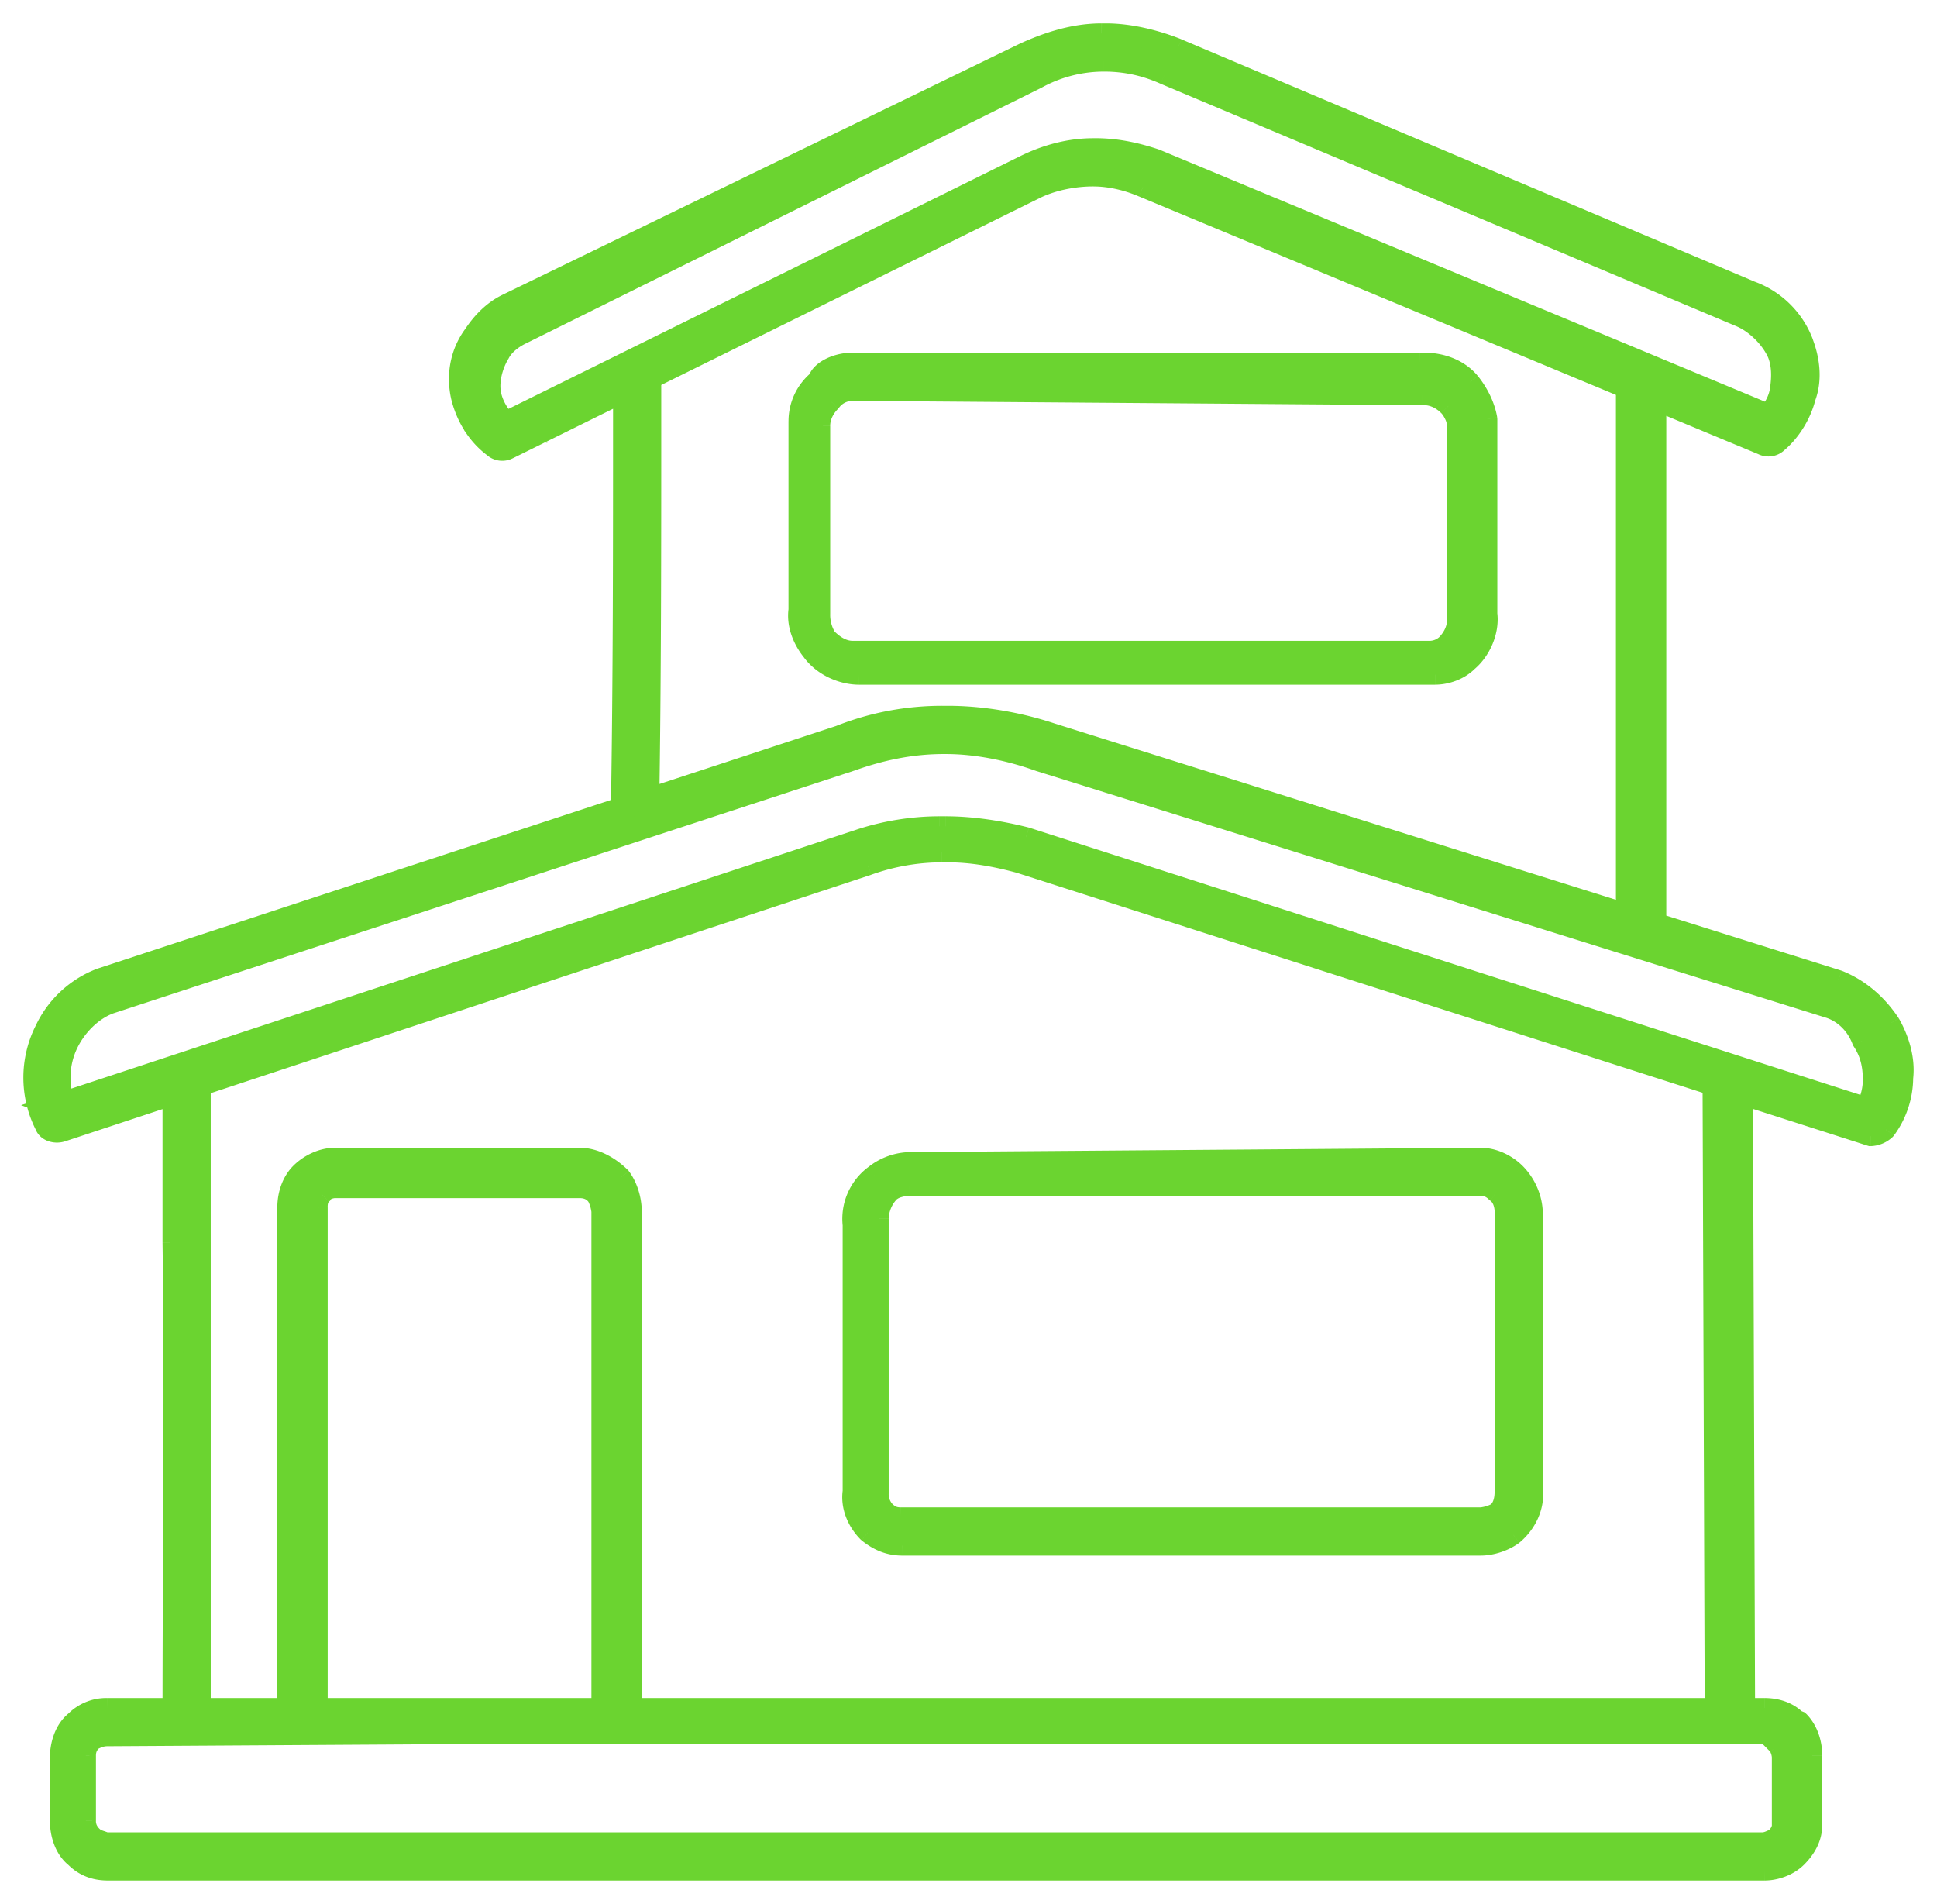
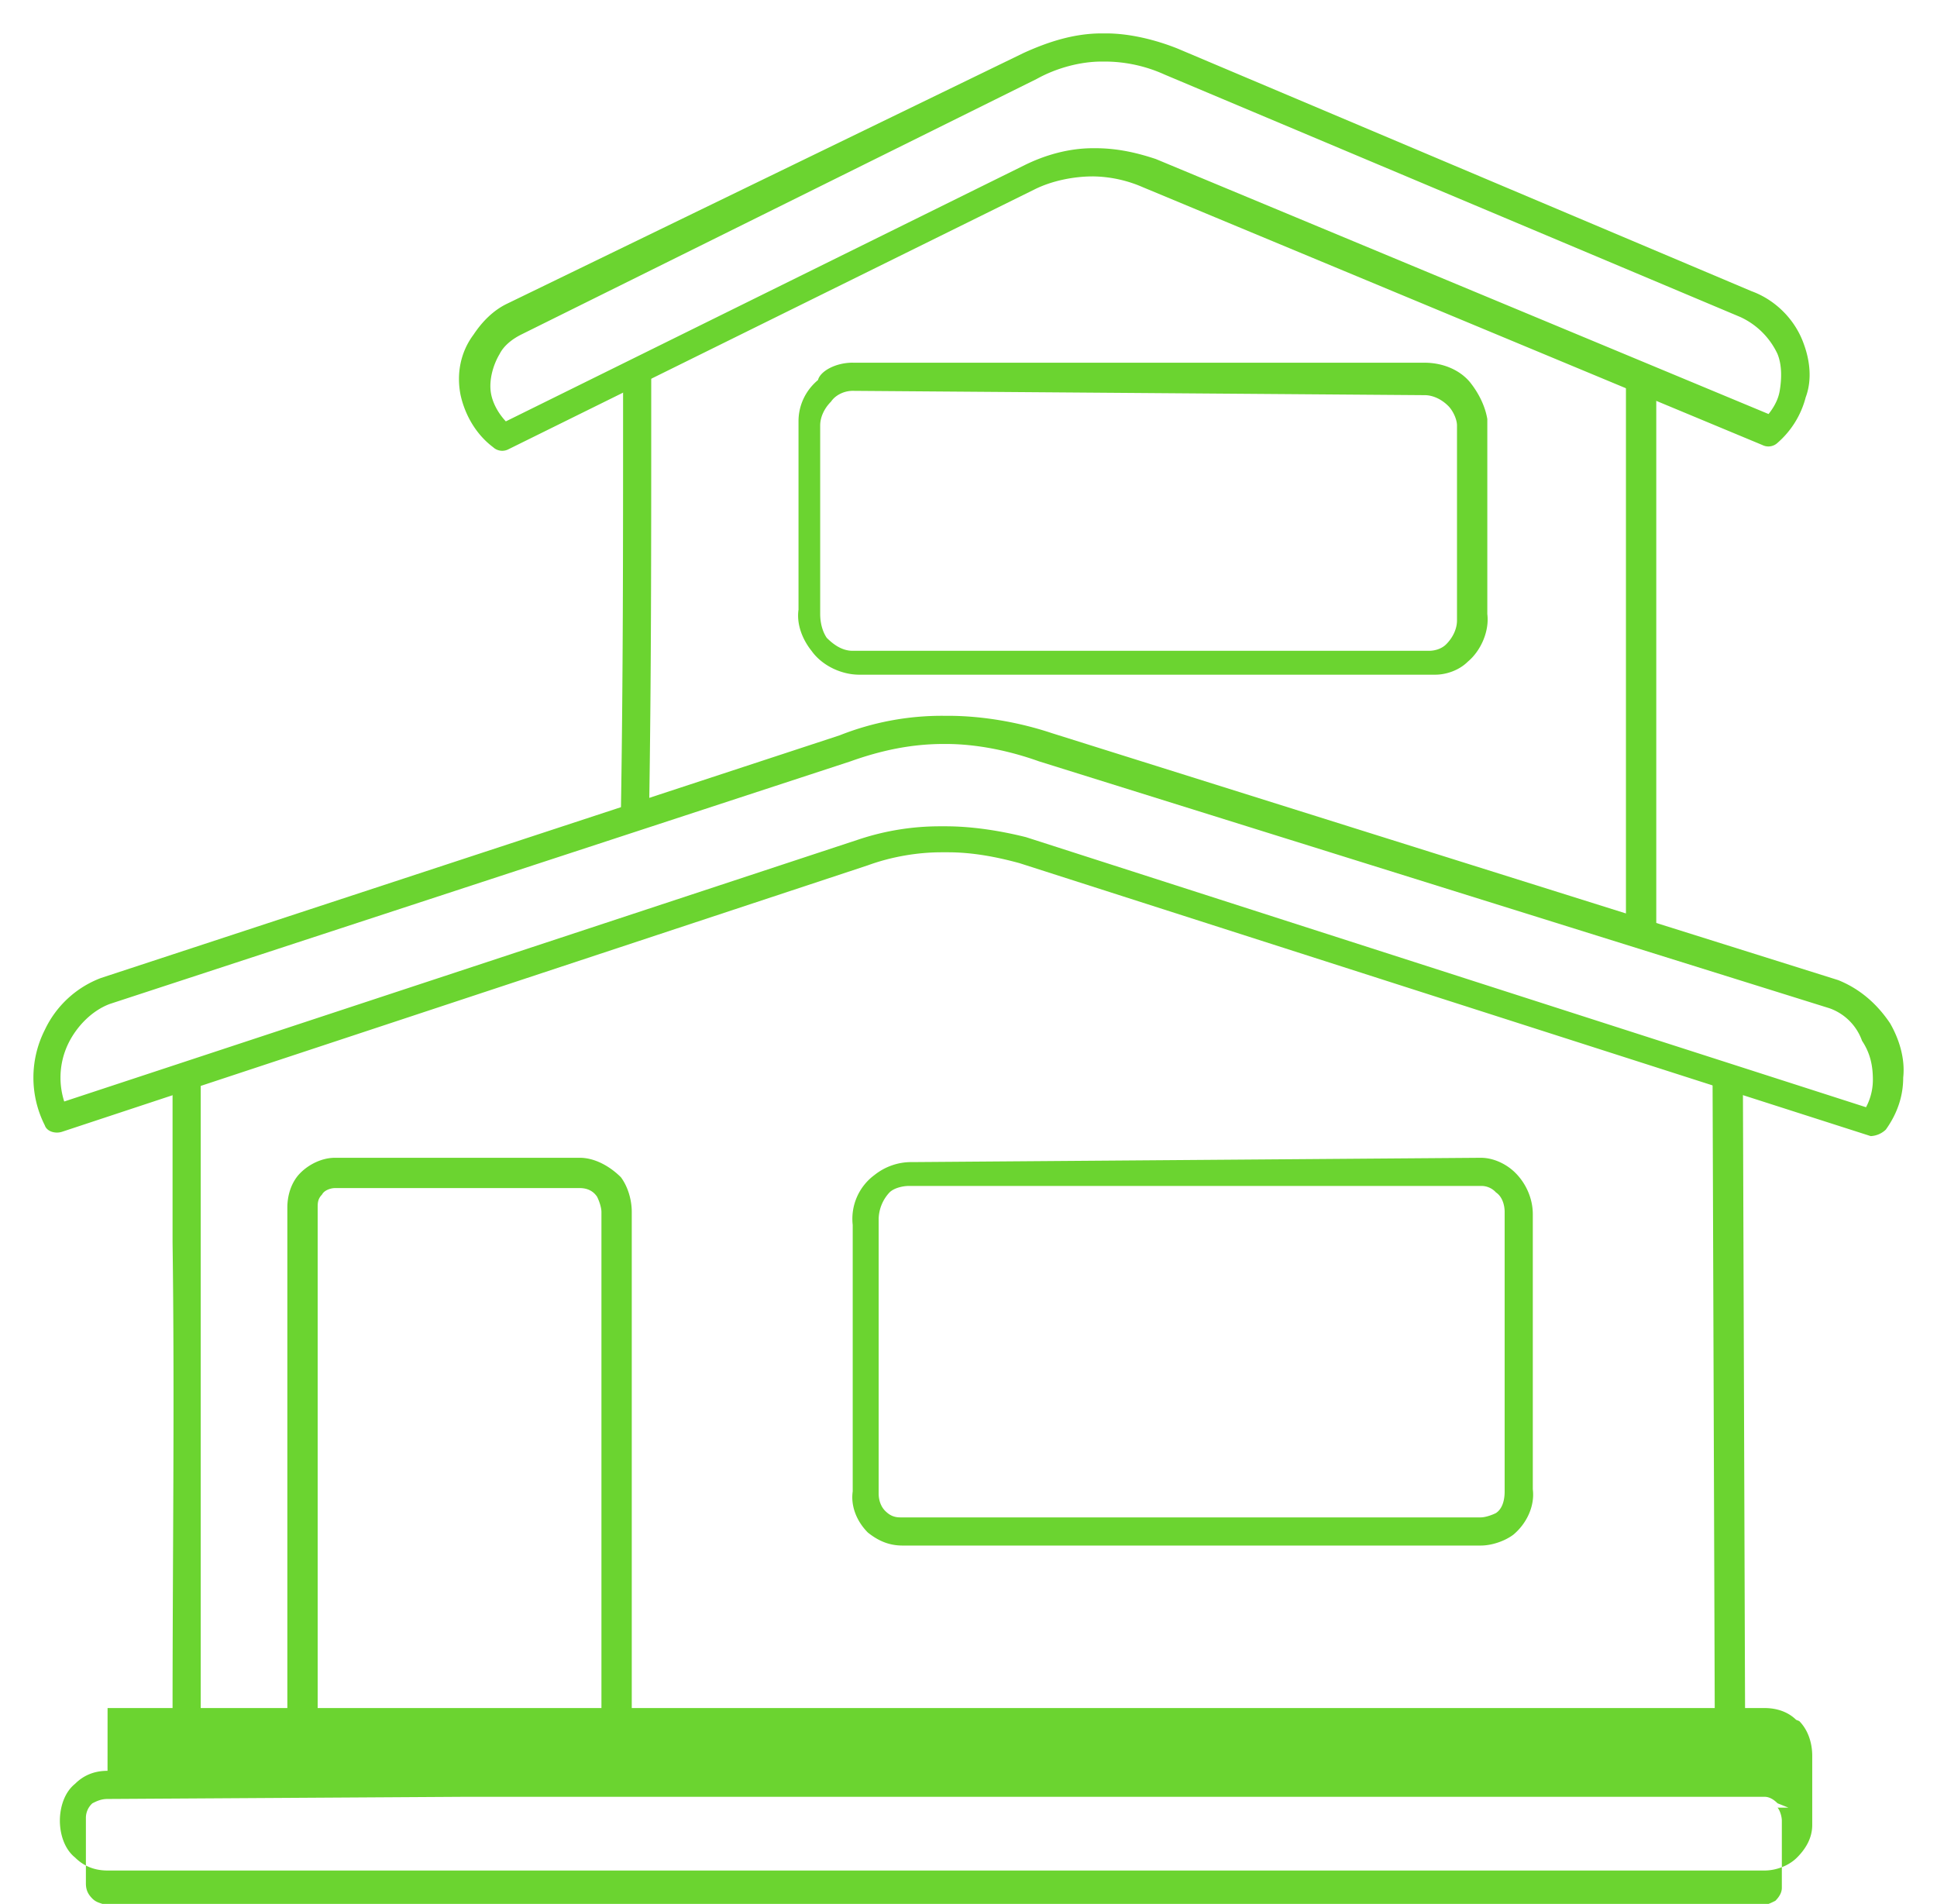
<svg xmlns="http://www.w3.org/2000/svg" width="58" height="57" fill="none">
  <mask id="a" width="58" height="57" x="0" y="0" fill="#000" maskUnits="userSpaceOnUse">
    <path fill="#fff" d="M0 0h58v57H0z" />
    <path d="M3.221 51.136h49.55-.064.13c.389 0 .778.13 1.037.454l-.324-.195.324.13c.26.26.39.648.39 1.038v2.075c0 .39-.195.713-.455.973-.259.26-.648.389-.972.389H3.22q-.583 0-.973-.39c-.324-.259-.454-.713-.454-1.102v-1.88c0-.39.13-.844.454-1.103q.39-.39.973-.39m0 .843c-.194 0-.324.065-.454.13a.59.59 0 0 0-.194.453v1.946c0 .195.065.325.194.454.13.13.26.13.39.195h49.615c.13 0 .26-.065.389-.13q.195-.195.194-.389v-2.01c0-.13-.064-.325-.13-.39h.325l-.324-.13q-.195-.195-.39-.194H13.924z" />
    <path d="M18.009 51.46V36.283c0-.13-.065-.324-.13-.454-.13-.195-.324-.26-.519-.26h-7.329c-.13 0-.324.065-.389.195-.13.13-.13.26-.13.39V51.33c0 .26-.194.454-.454.454a.443.443 0 0 1-.454-.454V36.153c0-.389.13-.778.39-1.037.259-.26.648-.454 1.037-.454h.13-.065 7.264c.454 0 .908.259 1.232.583.195.26.325.649.325 1.038V51.46c0 .26-.195.454-.454.454-.26-.065-.454-.26-.454-.454M44.34 35.505H27.218c-.194 0-.454.065-.583.194a1.2 1.2 0 0 0-.325.779v8.237c0 .194.065.389.195.518.13.13.26.195.454.195H44.34c.13 0 .325-.065.454-.13.195-.13.26-.389.26-.648v-8.367c0-.195-.065-.454-.26-.584a.59.59 0 0 0-.454-.194m0-.843c.39 0 .779.194 1.038.454.324.324.519.778.519 1.232v8.302-.065c.065.519-.195 1.038-.584 1.362-.26.194-.648.324-.973.324H27.09h.064-.13c-.388 0-.713-.13-1.037-.389-.324-.324-.519-.778-.454-1.232v.065-8.108.065a1.63 1.63 0 0 1 .649-1.492c.324-.259.713-.389 1.102-.389h.065zM54.782 30.186 31.11 22.793c-.908-.325-1.881-.52-2.79-.52h-.064c-.973 0-1.88.195-2.789.52l-22.18 7.264c-.52.194-.974.648-1.233 1.167a2.34 2.34 0 0 0 0 2.076l-.519-.195 24.192-7.978a7.7 7.7 0 0 1 2.4-.389h.194c.778 0 1.621.13 2.4.325l25.423 8.172-.454.194c.26-.324.39-.713.39-1.102s-.065-.779-.325-1.168a1.6 1.6 0 0 0-.973-.973m.26-.843c.648.26 1.167.714 1.556 1.297.26.454.454 1.038.39 1.622 0 .584-.195 1.102-.52 1.556a.7.7 0 0 1-.453.195l-25.489-8.172c-.713-.195-1.427-.325-2.14-.325h-.195c-.713 0-1.492.13-2.205.39L1.859 33.883c-.194.065-.454 0-.518-.194a3.16 3.16 0 0 1 0-2.854 3.05 3.05 0 0 1 1.686-1.557l22.116-7.264a8.3 8.3 0 0 1 3.113-.584h.13c1.037 0 2.14.195 3.113.52z" />
    <path d="m52.188 32.392.065 18.873c0 .26-.195.454-.454.454a.443.443 0 0 1-.454-.454l-.065-18.873c0-.26.195-.455.454-.455.26.065.454.26.454.454M6.01 32.456v18.875c0 .259-.194.453-.454.453s-.389-.194-.389-.454c0-4.734.065-9.47 0-14.139v-4.735c0-.26.195-.454.454-.454.195 0 .39.195.39.454M52.123 9.496 34.871 2.232a4.35 4.35 0 0 0-1.816-.389h-.065c-.648 0-1.362.195-1.945.519l-15.436 7.653c-.26.13-.519.325-.649.584-.194.324-.324.778-.26 1.168.066.389.325.778.65 1.037l-.454-.065 15.76-7.783c.648-.324 1.362-.519 2.075-.519h.065c.648 0 1.232.13 1.816.325L53.16 12.48l-.454.194c.26-.259.519-.583.584-.972.065-.39.065-.779-.065-1.103a2.28 2.28 0 0 0-1.103-1.103m.325-.778c.713.26 1.297.843 1.556 1.557.195.519.26 1.102.065 1.621a2.7 2.7 0 0 1-.843 1.362.4.4 0 0 1-.454.065l-18.55-7.718a3.85 3.85 0 0 0-1.49-.324c-.585 0-1.233.13-1.752.389l-15.76 7.783a.4.4 0 0 1-.454-.065c-.519-.39-.843-.973-.973-1.557-.13-.648 0-1.297.39-1.816.258-.389.583-.713.972-.908l15.5-7.523C31.37 1.259 32.148 1 32.99 1h.13c.714 0 1.492.195 2.14.454z" />
    <path d="M49.594 11.572v16.215c0 .259-.195.454-.454.454a.443.443 0 0 1-.454-.454V11.572c0-.26.194-.454.454-.454s.454.26.454.454M25.532 10.859h17.122c.519 0 1.038.194 1.362.583.26.325.454.714.519 1.103v5.902-.065c.065.519-.195 1.103-.584 1.427-.26.26-.648.39-.973.39H25.856h.065-.194c-.52 0-1.103-.26-1.427-.714-.26-.325-.454-.779-.39-1.233V12.61c0-.454.195-.908.584-1.233.065-.26.52-.519 1.038-.519m0 .843c-.26 0-.519.13-.649.324-.194.194-.324.454-.324.713v5.643c0 .26.065.519.195.713.194.195.454.39.778.39h17.252c.194 0 .389-.065.519-.195.194-.194.324-.454.324-.713v-5.903.065c0-.194-.13-.454-.26-.583-.194-.195-.453-.325-.713-.325h-.065zM19.5 11.248v1.232c0 3.956 0 7.913-.064 11.804 0 .26-.195.454-.454.454-.26 0-.454-.194-.39-.454.065-3.956.065-7.912.065-11.804v-1.168c0-.259.195-.453.454-.453.195 0 .39.194.39.389" />
  </mask>
-   <path fill="#6bd430" d="M3.221 51.136h49.55-.064.13c.389 0 .778.13 1.037.454l-.324-.195.324.13c.26.26.39.648.39 1.038v2.075c0 .39-.195.713-.455.973-.259.26-.648.389-.972.389H3.22q-.583 0-.973-.39c-.324-.259-.454-.713-.454-1.102v-1.88c0-.39.13-.844.454-1.103q.39-.39.973-.39m0 .843c-.194 0-.324.065-.454.13a.59.59 0 0 0-.194.453v1.946c0 .195.065.325.194.454.13.13.26.13.39.195h49.615c.13 0 .26-.065.389-.13q.195-.195.194-.389v-2.01c0-.13-.064-.325-.13-.39h.325l-.324-.13q-.195-.195-.39-.194H13.924z" />
+   <path fill="#6bd430" d="M3.221 51.136h49.55-.064.13c.389 0 .778.13 1.037.454l-.324-.195.324.13c.26.26.39.648.39 1.038v2.075c0 .39-.195.713-.455.973-.259.26-.648.389-.972.389H3.22q-.583 0-.973-.39c-.324-.259-.454-.713-.454-1.102c0-.39.13-.844.454-1.103q.39-.39.973-.39m0 .843c-.194 0-.324.065-.454.13a.59.59 0 0 0-.194.453v1.946c0 .195.065.325.194.454.13.13.26.13.39.195h49.615c.13 0 .26-.065.389-.13q.195-.195.194-.389v-2.01c0-.13-.064-.325-.13-.39h.325l-.324-.13q-.195-.195-.39-.194H13.924z" />
  <path fill="#6bd430" d="M18.009 51.46V36.283c0-.13-.065-.324-.13-.454-.13-.195-.324-.26-.519-.26h-7.329c-.13 0-.324.065-.389.195-.13.13-.13.26-.13.39V51.33c0 .26-.194.454-.454.454a.443.443 0 0 1-.454-.454V36.153c0-.389.13-.778.39-1.037.259-.26.648-.454 1.037-.454h.13-.065 7.264c.454 0 .908.259 1.232.583.195.26.325.649.325 1.038V51.46c0 .26-.195.454-.454.454-.26-.065-.454-.26-.454-.454M44.34 35.505H27.218c-.194 0-.454.065-.583.194a1.2 1.2 0 0 0-.325.779v8.237c0 .194.065.389.195.518.13.13.26.195.454.195H44.34c.13 0 .325-.065.454-.13.195-.13.26-.389.26-.648v-8.367c0-.195-.065-.454-.26-.584a.59.59 0 0 0-.454-.194m0-.843c.39 0 .779.194 1.038.454.324.324.519.778.519 1.232v8.302-.065c.065.519-.195 1.038-.584 1.362-.26.194-.648.324-.973.324H27.09h.064-.13c-.388 0-.713-.13-1.037-.389-.324-.324-.519-.778-.454-1.232v.065-8.108.065a1.63 1.63 0 0 1 .649-1.492c.324-.259.713-.389 1.102-.389h.065zM54.782 30.186 31.11 22.793c-.908-.325-1.881-.52-2.79-.52h-.064c-.973 0-1.88.195-2.789.52l-22.18 7.264c-.52.194-.974.648-1.233 1.167a2.34 2.34 0 0 0 0 2.076l-.519-.195 24.192-7.978a7.7 7.7 0 0 1 2.4-.389h.194c.778 0 1.621.13 2.4.325l25.423 8.172-.454.194c.26-.324.39-.713.39-1.102s-.065-.779-.325-1.168a1.6 1.6 0 0 0-.973-.973m.26-.843c.648.26 1.167.714 1.556 1.297.26.454.454 1.038.39 1.622 0 .584-.195 1.102-.52 1.556a.7.7 0 0 1-.453.195l-25.489-8.172c-.713-.195-1.427-.325-2.14-.325h-.195c-.713 0-1.492.13-2.205.39L1.859 33.883c-.194.065-.454 0-.518-.194a3.16 3.16 0 0 1 0-2.854 3.05 3.05 0 0 1 1.686-1.557l22.116-7.264a8.3 8.3 0 0 1 3.113-.584h.13c1.037 0 2.14.195 3.113.52z" />
  <path fill="#6bd430" d="m52.188 32.392.065 18.873c0 .26-.195.454-.454.454a.443.443 0 0 1-.454-.454l-.065-18.873c0-.26.195-.455.454-.455.26.065.454.26.454.454M6.01 32.456v18.875c0 .259-.194.453-.454.453s-.389-.194-.389-.454c0-4.734.065-9.47 0-14.139v-4.735c0-.26.195-.454.454-.454.195 0 .39.195.39.454M52.123 9.496 34.871 2.232a4.35 4.35 0 0 0-1.816-.389h-.065c-.648 0-1.362.195-1.945.519l-15.436 7.653c-.26.13-.519.325-.649.584-.194.324-.324.778-.26 1.168.066.389.325.778.65 1.037l-.454-.065 15.76-7.783c.648-.324 1.362-.519 2.075-.519h.065c.648 0 1.232.13 1.816.325L53.16 12.48l-.454.194c.26-.259.519-.583.584-.972.065-.39.065-.779-.065-1.103a2.28 2.28 0 0 0-1.103-1.103m.325-.778c.713.26 1.297.843 1.556 1.557.195.519.26 1.102.065 1.621a2.7 2.7 0 0 1-.843 1.362.4.4 0 0 1-.454.065l-18.55-7.718a3.85 3.85 0 0 0-1.49-.324c-.585 0-1.233.13-1.752.389l-15.76 7.783a.4.4 0 0 1-.454-.065c-.519-.39-.843-.973-.973-1.557-.13-.648 0-1.297.39-1.816.258-.389.583-.713.972-.908l15.5-7.523C31.37 1.259 32.148 1 32.99 1h.13c.714 0 1.492.195 2.14.454z" />
  <path fill="#6bd430" d="M49.594 11.572v16.215c0 .259-.195.454-.454.454a.443.443 0 0 1-.454-.454V11.572c0-.26.194-.454.454-.454s.454.26.454.454M25.532 10.859h17.122c.519 0 1.038.194 1.362.583.26.325.454.714.519 1.103v5.902-.065c.065.519-.195 1.103-.584 1.427-.26.26-.648.39-.973.39H25.856h.065-.194c-.52 0-1.103-.26-1.427-.714-.26-.325-.454-.779-.39-1.233V12.61c0-.454.195-.908.584-1.233.065-.26.52-.519 1.038-.519m0 .843c-.26 0-.519.13-.649.324-.194.194-.324.454-.324.713v5.643c0 .26.065.519.195.713.194.195.454.39.778.39h17.252c.194 0 .389-.065.519-.195.194-.194.324-.454.324-.713v-5.903.065c0-.194-.13-.454-.26-.583-.194-.195-.453-.325-.713-.325h-.065zM19.5 11.248v1.232c0 3.956 0 7.913-.064 11.804 0 .26-.195.454-.454.454-.26 0-.454-.194-.39-.454.065-3.956.065-7.912.065-11.804v-1.168c0-.259.195-.453.454-.453.195 0 .39.194.39.389" />
-   <path fill="#6bd430" d="m3.286 30.057.067.134.13-.065-.067-.134-.067-.134-.13.064zm-.26-.779-.066-.134-.13.065.067.134.067.134.13-.064zM34.872 2.232l-.047.143.195.064.047-.142.047-.142-.194-.065zm.39-.778.047-.142-.195-.065-.047.142-.047.142.194.065zM53.874 51.59l-.154.257.389-.445zm-.324-.195.111-.279-.265.536zm.324.13.212-.212-.043-.044-.057-.023zM2.248 55.61l.213-.212-.012-.012-.013-.01zm0-4.086.188.234.013-.01.012-.012zm.973.454v.3h.002zm-.454.13-.134-.269-.043.022-.035.034zm.39 3.048-.135.268.064.032h.07zm50.004-.13.134.268.044-.021.034-.035zm.065-2.789v-.3h-.724l.512.512zm.324 0v.3l.111-.578zm-.324-.13-.212.213.043.043.057.023zm-39.303-.194v-.3h-.002zm3.956-16.085.268-.134-.008-.017-.01-.015zm-8.237-.065.212.212.035-.034.021-.044zm8.95-.519.24-.18-.012-.017-.015-.015zm-.13 16.669-.072.291.036.009h.037zm8.173-16.215.212.212zm18.16 9.6.134.268.016-.009.016-.01zm0-9.6-.213.212.021.021.025.017zm-.455-1.037v-.3h-.002zm1.038.454.212-.213zm.519 9.469.298-.037-.598.037zm-.584 1.362.18.24.006-.005.006-.005zm-19.327-.065-.212.212.012.012.013.01zm-.454-1.232h.3l-.597-.043zm0-7.978-.298.033.598-.033zm.649-1.492.174.245.007-.005.006-.005zm1.167-.389v.3h.002zm27.434-4.605.095-.284-.005-.002zM31.11 22.793l-.101.282.011.004zm-5.643 0 .094.285.007-.003zm-22.18 7.264-.094-.286-.012.005zM2.053 33.3l-.105.28.715.269-.342-.684zm-.519-.195-.094-.285-.809.267.798.299zm24.192-7.978.093.285h.001zm4.994-.064.091-.286-.01-.003-.009-.003zm25.423 8.172.119.275.737-.316-.764-.245zm-.454.194-.234-.187.352.463zm.065-2.27-.28.106.011.032.02.029zm-.713-1.816.111-.278-.01-.005-.011-.003zm1.556 1.297.26-.149-.004-.008-.006-.01zm.39 1.622-.299-.033-.002.016v.017zm-.52 1.556.213.213.017-.018.015-.02zm-.453.195-.092.286.045.014h.047zm-25.489-8.172.092-.286-.013-.004zm-4.54.065.094.285.009-.003zM1.859 33.883l-.094-.285zm-.518-.194.284-.095-.007-.02-.01-.02zm0-2.854.268.134.005-.01zm1.686-1.557-.094-.285-.009.003zm22.116-7.264.093.285.01-.003.008-.003zm6.356-.065-.095.285.005.001zm20.689 10.442h-.3v.002zm.065 18.874h.3zm-.908 0h.3zm-.065-18.873h-.3zm.454-.455.073-.29-.036-.01h-.037zM5.167 37.192h-.3v.004zM52.123 9.496l.118-.275-.001-.001zM34.871 2.232l-.122.275.006.002zm-3.826.13.133.27.012-.008zm-15.436 7.653-.133-.268h-.001zm-.649.584.258.154.006-.01.005-.01zm.39 2.205-.043.297 1.088.156-.858-.687zm-.454-.065-.133-.269-.869.43.96.136zm15.76-7.783.133.27v-.001zm3.956-.194.115-.277-.01-.004-.01-.004zM53.16 12.48l.118.276.653-.28-.656-.273zm-.454.194-.212-.212.33.488zm.519-2.075.278-.111-.002-.007zm-.779-1.88-.116.275.007.003.007.003zm1.557 1.556-.282.102.001.003zm.065 1.621-.281-.105-.006.016-.004.016zm-.843 1.362-.192-.23-.01.008-.01.01zm-.454.065.134-.268-.01-.005-.009-.004zm-18.55-7.718-.117.276h.003zm-3.242.065.133.269h.001zm-15.76 7.783-.133-.27-.001.002zm-.454-.065.212-.212-.015-.015-.017-.013zm-.973-1.557-.294.06.001.005zm.39-1.816.24.18.004-.006.005-.007zm.972-.908-.131-.27-.003.002zm15.5-7.523-.123-.273-.007.003zm4.605-.13.117-.276-.005-.003zm8.756 9.988.234-.187-.003-.005zm.519 1.103h.3v-.025l-.004-.024zm0 5.837.298-.037-.598.037zm-.584 1.427-.192-.23-.01.008-.01.01zM24.3 19.485l.244-.175-.005-.006-.005-.007zm-.39-1.233.298.043.003-.021v-.022zm.584-6.875.192.23.076-.062.023-.095zm1.038.325.002-.3h-.002zm-.649.324.213.212.02-.02.017-.026zm-.13 7.07-.249.166.017.025.02.02zm18.55.194.212.212zm.065-7.134-.213.212zm-.779-.325-.002.3h.002zM19.436 24.284l-.3-.005v.005zm-.844 0 .291.073.009-.034v-.034zm34.18 26.852v-.3h-.065v.6h.065zm-.065 0v.3h.129v-.6h-.129zm.13 0v.3c.326 0 .616.107.803.341l.234-.187.235-.188c-.332-.415-.82-.566-1.272-.566zm1.037.454.155-.258-.325-.194-.154.257-.154.257.324.195zm-.324-.195-.111.279.324.13.111-.28.112-.278-.325-.13zm.324.13-.212.212c.19.19.302.496.302.825h.6c0-.448-.15-.92-.477-1.25zm.39 1.038h-.3v2.075h.6v-2.075zm0 2.075h-.3c0 .282-.14.534-.367.76l.212.213.213.212c.292-.292.541-.688.541-1.185zm-.455.973-.212-.212a1.13 1.13 0 0 1-.76.301v.6c.39 0 .86-.153 1.185-.477zM3.221 56v-.3a1.02 1.02 0 0 1-.76-.301l-.213.212-.212.212c.32.32.722.477 1.185.477zm-.973-.39.188-.233c-.225-.18-.342-.528-.342-.869h-.6c0 .437.144.998.567 1.337zm-.454-1.102h.3v-1.88h-.6v1.88zm0-1.88h.3c0-.342.117-.689.342-.869l-.188-.234-.187-.234c-.423.338-.567.9-.567 1.336zm.454-1.103.213.212c.2-.2.445-.301.76-.301v-.6a1.62 1.62 0 0 0-1.185.477zm.973.454v-.3c-.27 0-.456.095-.588.161l.134.268.135.269c.127-.064.201-.098.32-.098zm-.454.13-.212-.213a1 1 0 0 0-.208.293.9.9 0 0 0-.074.373h.6c0-.062.01-.1.023-.129a.4.4 0 0 1 .083-.112zm-.194 2.4h-.3c0 .132.022.255.074.372s.126.21.208.293l.212-.212.212-.212a.4.4 0 0 1-.083-.112.3.3 0 0 1-.023-.13zm.194.453-.212.212a.8.8 0 0 0 .302.19c.108.041.117.037.165.061l.134-.268.135-.268a1 1 0 0 0-.134-.055c-.044-.015-.062-.02-.09-.031a.2.2 0 0 1-.088-.053zm.39.195v.3h49.615v-.6H3.156zm49.615 0v.3c.214 0 .41-.105.523-.162l-.134-.268-.134-.268c-.147.073-.21.098-.255.098zm.389-.13.212.212c.162-.162.283-.364.283-.601h-.6c0 .022-.01.08-.107.177zm.194-.389h.3v-2.01h-.6v2.01zm0-2.01h.3c0-.108-.025-.222-.056-.314a.75.75 0 0 0-.161-.288l-.212.212-.212.212c-.015-.014-.016-.02-.007-.004a.452.452 0 0 1 .049.181zm-.13-.39v.3h.325v-.6h-.324zm.325 0 .111-.278-.324-.13-.111.279-.112.278.325.13zm-.324-.13.212-.212c-.163-.162-.364-.282-.601-.282v.6c.022 0 .08.01.177.107zm-39.303-.194-.002-.3-10.701.065.001.3.002.3 10.702-.065zm4.086-.454h.3V36.283h-.6V51.46zm0-15.177h.3c0-.198-.088-.441-.162-.588l-.268.134-.268.134a1 1 0 0 1 .098.32zm-.13-.454.25-.166c-.201-.301-.505-.393-.769-.393v.6c.125 0 .21.037.27.125zm-7.848-.26v-.3a.9.9 0 0 0-.34.075.63.63 0 0 0-.317.286l.268.134.268.134q-.011.019-.007.012a.1.1 0 0 1 .031-.018.3.3 0 0 1 .097-.022zm-.389.195-.212-.212c-.223.223-.218.467-.218.601h.6a.5.5 0 0 1 .008-.121.1.1 0 0 1 .034-.056zm-.13.39h-.3V51.33h.6V36.153zm0 15.176h-.3c0 .094-.06.154-.154.154v.6a.743.743 0 0 0 .754-.754zm-.454.454v-.3c-.093 0-.154-.06-.154-.154h-.6c0 .425.33.754.754.754zm-.454-.454h.3V36.153h-.6V51.33zm0-15.177h.3c0-.33.111-.635.302-.825l-.212-.212-.213-.213c-.328.329-.477.802-.477 1.25zm.39-1.037.212.212c.214-.214.53-.366.825-.366v-.6c-.483 0-.945.236-1.25.541zm1.037-.454v.3h.13v-.6h-.129zm.13 0v-.3h-.065v.6h.065zm-.065 0v.3h7.264v-.6h-7.264zm7.264 0v.3c.346 0 .729.204 1.02.495l.212-.212.213-.212c-.357-.357-.883-.671-1.445-.671zm1.232.583-.24.18c.153.203.265.528.265.858h.6c0-.448-.148-.902-.385-1.218zm.325 1.038h-.3V51.46h.6V36.283zm0 15.177h-.3c0 .094-.06.154-.154.154v.6a.743.743 0 0 0 .754-.754zm-.454.454.072-.291a.4.4 0 0 1-.184-.1c-.043-.042-.042-.067-.042-.063h-.6c0 .198.097.368.217.488.122.121.285.212.464.257zm8.755-16.41v-.3c-.127 0-.27.021-.404.063a.95.95 0 0 0-.392.22l.213.212.212.212a.4.4 0 0 1 .143-.07.8.8 0 0 1 .228-.036zm-.583.195-.213-.212a1.5 1.5 0 0 0-.412.99h.6a.9.9 0 0 1 .237-.566zm-.325 9.016h-.3c0 .254.084.532.283.73l.212-.212.212-.212a.44.44 0 0 1-.107-.306zm.195.518-.212.213a1 1 0 0 0 .293.208q.174.076.373.074v-.6c-.062 0-.1-.01-.13-.023a.4.4 0 0 1-.112-.084zm17.835.195v.3c.198 0 .442-.088.589-.161l-.135-.269-.134-.268a1 1 0 0 1-.32.098zm.454-.13.167.25c.326-.217.393-.615.393-.898h-.6c0 .235-.063.357-.126.399zm.26-9.015h.3c0-.232-.074-.62-.393-.833l-.167.25-.166.249c.032.021.064.06.09.126a.6.6 0 0 1 .036.208zm-.26-.584.213-.212a1 1 0 0 0-.293-.208.9.9 0 0 0-.374-.074v.6c.063 0 .101.01.13.023a.4.4 0 0 1 .112.083zm-.454-1.037v.3c.296 0 .612.152.826.366l.212-.212.212-.213c-.305-.304-.767-.541-1.25-.541zm1.038.454-.212.212c.27.27.431.649.431 1.02h.6c0-.537-.229-1.066-.607-1.445zm.519 1.232h-.3v8.302h.6v-8.302zm0 8.302h.3v-.065h-.6v.065zm0-.065-.298.037c.05.398-.15.822-.478 1.095l.192.23.192.23c.451-.376.77-.99.69-1.63zm-.584 1.362-.18-.24a1.45 1.45 0 0 1-.793.264v.6c.39 0 .842-.15 1.153-.384zm-.973.324v-.3H27.09v.6H44.34zm-17.251 0v.3h.064v-.6h-.064zm.064 0v-.3h-.129v.6h.129zm-.13 0v-.3c-.31 0-.57-.099-.85-.323l-.187.234-.187.234c.368.295.757.455 1.225.455zm-1.037-.389.212-.212c-.272-.273-.418-.637-.369-.978l-.297-.042-.297-.043c-.08.567.163 1.111.539 1.487zm-.454-1.232h-.3v.065h.6v-.065zm0 .065h.3v-8.108h-.6v8.108zm0-8.108h-.3v.065h.6v-.065zm0 .065.298-.033c-.053-.48.162-.955.525-1.215l-.174-.244-.175-.244a1.93 1.93 0 0 0-.772 1.77zm.649-1.492.187.235c.27-.216.593-.324.915-.324v-.6c-.456 0-.912.153-1.29.455zm1.102-.389v.3h.065v-.6h-.065zm.065 0 .002.3 16.993-.13-.003-.3-.002-.3-16.992.13zm27.434-4.605.09-.286-23.673-7.394-.09.287-.089.286 23.673 7.394zM31.11 22.793l.1-.283c-.933-.334-1.94-.536-2.89-.536v.6c.868 0 1.807.186 2.689.501zm-2.79-.52v-.3h-.064v.6h.065zm-.064 0v-.3c-1.015 0-1.957.204-2.89.537l.101.282.101.283c.883-.316 1.757-.501 2.688-.501zm-2.789.52-.093-.286-22.181 7.264.093.286.094.285 22.18-7.264zm-22.18 7.264-.106-.281c-.603.226-1.109.74-1.395 1.314l.268.134.268.134c.232-.464.634-.857 1.07-1.02zm-1.233 1.167-.268-.134a2.64 2.64 0 0 0 0 2.344l.268-.134.268-.135a2.04 2.04 0 0 1 0-1.807zm0 2.076.105-.281-.519-.195-.105.281-.105.28.519.195zm-.519-.195.094.285 24.191-7.978-.093-.285-.094-.284L1.44 32.82zm24.192-7.978.094.285a7.4 7.4 0 0 1 2.305-.374v-.6c-.81 0-1.685.135-2.494.405zm2.4-.389v.3h.193v-.6h-.193zm.194 0v.3c.747 0 1.565.125 2.327.316l.073-.291.072-.291c-.795-.2-1.663-.334-2.472-.334zm2.4.325-.092.285 25.424 8.172.091-.285.092-.286-25.424-8.172zm25.423 8.172-.118-.276-.454.194.118.276.119.276.454-.195zm-.454.194.235.188c.302-.379.454-.834.454-1.29h-.6c0 .322-.107.645-.323.915zm.39-1.102h.3c0-.427-.073-.88-.375-1.334l-.25.166-.25.167c.217.324.274.649.274 1zm-.325-1.168.281-.105a1.9 1.9 0 0 0-1.159-1.152l-.095.284-.095.285c.306.102.625.362.787.794zm-.713-1.816-.112.279c.585.234 1.059.645 1.419 1.185l.25-.167.249-.166c-.418-.627-.983-1.125-1.695-1.41zm1.556 1.297-.26.15c.24.42.407.939.351 1.439l.298.033.299.033c.074-.668-.149-1.316-.427-1.804zm.39 1.622h-.3c0 .513-.17.971-.464 1.382l.245.174.244.175a2.94 2.94 0 0 0 .574-1.731zm-.52 1.556-.212-.212a.4.4 0 0 1-.126.08.4.4 0 0 1-.115.027v.6a1 1 0 0 0 .666-.282zm-.453.195.091-.286-25.489-8.172-.091.286-.092.285L55.923 34.3zm-25.489-8.172.079-.29c-.729-.198-1.47-.334-2.22-.334v.6c.678 0 1.364.123 2.062.313zm-2.14-.325v-.3h-.194v.6h.193zm-.195 0v-.3c-.747 0-1.56.136-2.307.408l.102.282.102.282a6.3 6.3 0 0 1 2.103-.371zm-2.205.39-.094-.285-24.127 7.977.094.285.095.285 24.126-7.977zM1.859 33.883l-.095-.284a.2.2 0 0 1-.118 0c-.034-.012-.026-.02-.02-.005l-.285.095-.285.094c.07.21.24.331.4.385a.8.8 0 0 0 .498 0zm-.518-.194.268-.135a2.86 2.86 0 0 1 0-2.585l-.268-.134-.269-.134a3.46 3.46 0 0 0 0 3.122zm0-2.854.273.124a2.75 2.75 0 0 1 1.515-1.399l-.102-.282-.103-.282a3.35 3.35 0 0 0-1.857 1.715zm1.686-1.557.093.285L25.237 22.3l-.094-.285-.094-.285-22.116 7.264zm22.116-7.264.111.279a8 8 0 0 1 3.002-.563v-.6a8.6 8.6 0 0 0-3.225.606zm3.113-.584v.3h.13v-.6h-.13zm.13 0v.3c1.003 0 2.073.189 3.018.504l.095-.285.095-.284c-1.001-.334-2.136-.535-3.208-.535zm3.113.52-.09.285 23.543 7.394.09-.286.09-.286-23.543-7.394zm20.689 10.442h-.3l.065 18.874h.3l.3-.002-.065-18.873zm.065 18.873h-.3c0 .094-.06.154-.154.154v.6a.743.743 0 0 0 .754-.754zm-.454.454v-.3c-.094 0-.154-.06-.154-.154h-.6c0 .425.329.754.754.754zm-.454-.454h.3L51.58 32.39h-.3l-.3.002.065 18.873zm-.065-18.873h.3c0-.094.06-.155.154-.155v-.6a.743.743 0 0 0-.754.755zm.454-.455-.073.291c.08.02.145.06.185.1.042.042.042.067.042.063h.6a.7.7 0 0 0-.218-.487 1 1 0 0 0-.463-.258zm-45.724.52h-.3v4.734h.6v-4.735zm0 4.734h-.3V51.33h.6V37.191zm0 14.14h-.3c0 .093-.06.153-.154.153v.6a.743.743 0 0 0 .754-.754zm-.454.453v-.3a.1.1 0 0 1-.045-.007.03.03 0 0 1-.012-.01c-.01-.013-.032-.053-.032-.137h-.6c0 .176.044.362.163.512a.66.66 0 0 0 .526.242zm-.389-.454h.3c0-4.729.065-9.47 0-14.143l-.3.004-.3.004c.065 4.668 0 9.395 0 14.135zm0-14.139h.3v-4.735h-.6v4.735zm0-4.735h.3c0-.093.06-.154.154-.154v-.6a.743.743 0 0 0-.754.754zm.454-.454v.3c-.003 0 .018 0 .045.03.024.028.044.07.044.124h.6c0-.394-.3-.754-.689-.754zM52.123 9.496l.117-.276-17.252-7.264-.117.276-.116.277 17.252 7.264zM34.871 2.232l.122-.274a4.65 4.65 0 0 0-1.938-.415v.6c.605 0 1.148.12 1.694.363zm-1.816-.389v-.3h-.065v.6h.065zm-.065 0v-.3c-.703 0-1.466.21-2.09.557l.145.262.145.262a3.86 3.86 0 0 1 1.8-.48zm-1.945.519-.134-.269-15.435 7.654.133.268.133.27L31.178 2.63zm-15.436 7.653-.134-.268c-.285.143-.611.375-.783.718l.268.134.269.134c.088-.176.28-.333.514-.45zm-.649.584-.257-.154c-.22.367-.378.893-.298 1.37l.296-.048.296-.05c-.05-.3.052-.682.22-.964zm-.26 1.168-.295.049c.08.476.388.927.757 1.223l.188-.235.187-.234c-.28-.223-.49-.551-.54-.853zm.65 1.037.042-.297-.454-.065-.043.297-.042.297.454.065zm-.454-.065.132.27 15.76-7.784-.132-.269-.133-.269-15.76 7.783zm15.76-7.783.134.269c.614-.307 1.282-.487 1.941-.487v-.6c-.767 0-1.526.208-2.21.55zm2.075-.519v.3h.065v-.6h-.065zm.065 0v.3c.607 0 1.157.121 1.721.31l.095-.285.095-.285c-.604-.201-1.22-.34-1.911-.34zm1.816.325-.115.277 18.549 7.718.115-.277.115-.277-18.549-7.718zM53.16 12.48l-.118-.276-.454.195.118.276.118.275.454-.194zm-.454.194.212.213c.269-.27.587-.65.668-1.136l-.296-.05-.296-.049c-.049.293-.25.56-.5.81zm.584-.972.296.049c.069-.414.076-.866-.083-1.263l-.278.111-.279.111c.1.252.108.578.048.942zm-.065-1.103.276-.118a2.58 2.58 0 0 0-1.26-1.26l-.119.275-.118.276c.383.164.78.562.945.945zm-.779-1.88L52.346 9c.63.23 1.148.747 1.377 1.377l.282-.102.282-.103a2.94 2.94 0 0 0-1.736-1.736zm1.557 1.556-.28.105c.178.476.225.982.064 1.41l.28.106.282.106c.228-.609.145-1.271-.065-1.833zm.065 1.621-.291-.073a2.4 2.4 0 0 1-.744 1.205l.192.23.192.23c.44-.366.797-.94.942-1.519zm-.843 1.362-.212-.212a.07.07 0 0 1-.045.02.12.12 0 0 1-.063-.011l-.134.268-.134.268a.7.7 0 0 0 .8-.12zm-.454.065.115-.277-18.549-7.718-.115.277-.115.277L52.657 13.6zm-18.55-7.718.119-.276a4.15 4.15 0 0 0-1.61-.348v.6c.47 0 .95.118 1.374.3zm-1.49-.324v-.3c-.623 0-1.319.137-1.886.42l.134.269.134.268c.47-.235 1.072-.357 1.617-.357zm-1.752.389-.133-.27-15.76 7.784.133.269.133.269 15.76-7.783zm-15.76 7.783-.134-.268a.12.12 0 0 1-.063.01.07.07 0 0 1-.045-.02l-.212.213-.212.212a.7.7 0 0 0 .8.121zm-.454-.065.18-.24c-.453-.34-.743-.856-.86-1.382l-.293.065-.293.065c.143.642.5 1.293 1.086 1.732zm-.973-1.557.294-.058c-.114-.572.001-1.132.335-1.578l-.24-.18-.24-.18c-.444.593-.588 1.33-.443 2.055zm.39-1.816.249.167c.24-.36.527-.641.857-.806l-.134-.269-.134-.268c-.449.224-.81.59-1.089 1.01zm.972-.908.13.27 15.502-7.523-.131-.27-.131-.27-15.501 7.523zm15.5-7.523.125.273c.696-.316 1.429-.557 2.21-.557V.7c-.904 0-1.727.278-2.459.61zM32.99 1v.3h.13V.7h-.129zm.13 0v.3c.665 0 1.404.183 2.03.433l.11-.279.112-.279C34.699.906 33.882.7 33.12.7zm2.14.454-.116.276L52.33 8.994l.116-.276.117-.276-17.187-7.264zm14.334 10.118h-.3v16.215h.6V11.572zm0 16.215h-.3c0 .093-.06.154-.154.154v.6a.743.743 0 0 0 .754-.754zm-.454.454v-.3c-.094 0-.154-.06-.154-.154h-.6c0 .425.329.754.754.754zm-.454-.454h.3V11.572h-.6v16.215zm0-16.215h.3c0-.094.06-.154.154-.154v-.6a.743.743 0 0 0-.754.754zm.454-.454v.3c.026 0 .063.013.102.056a.24.24 0 0 1 .05.089l.002.009h.6a.77.77 0 0 0-.208-.502.74.74 0 0 0-.546-.252zm-23.608-.26v.3h16.992v-.6H25.532zm16.992 0v.3h.13v-.6h-.129zm.13 0v.3c.451 0 .877.17 1.132.476l.23-.192.23-.192c-.393-.472-1.005-.691-1.592-.691zm1.362.584-.234.188c.234.293.402.636.457.964l.296-.05.296-.049c-.075-.45-.296-.885-.58-1.24zm.519 7.005h.3v-.065h-.6v.065zm0-.065-.298.037c.051.408-.16.894-.478 1.16l.192.23.192.23c.46-.383.768-1.065.69-1.694zm-.584 1.427-.212-.212a1.13 1.13 0 0 1-.76.301v.6c.39 0 .86-.153 1.184-.477zm-.973.39v-.3H25.856v.6h17.122zm-17.122 0v.3h.065v-.6h-.065zm.065 0v-.3h-.194v.6h.194zm-.194 0v-.3c-.434 0-.922-.222-1.183-.589l-.244.175-.244.174c.386.542 1.066.84 1.67.84zm-1.427-.714.234-.188c-.227-.284-.376-.657-.326-1.002l-.297-.043-.297-.042c-.08.563.16 1.098.451 1.462zm-.39-1.233h.3V12.61h-.6v5.642zm0-5.642h.3c0-.368.157-.736.476-1.002l-.192-.23-.192-.231c-.46.383-.691.922-.691 1.463zm.584-1.233.291.073c0 .002.005-.017.04-.053a.6.6 0 0 1 .157-.11c.143-.075.338-.129.55-.129v-.6c-.307 0-.598.077-.828.197-.215.112-.437.296-.5.55zm1.038.325v-.3c-.347 0-.706.17-.898.458l.25.166.249.166a.5.5 0 0 1 .399-.19zm-.649.324-.212-.212c-.236.236-.412.568-.412.925h.6c0-.162.084-.349.237-.5zm-.324.713h-.3v5.643h.6V12.74zm0 5.643h-.3c0 .304.075.625.245.88l.25-.166.25-.167a1 1 0 0 1-.145-.547zm.195.713-.212.213c.209.209.542.477.99.477v-.6c-.2 0-.386-.121-.566-.302zm.778.39v.3h.064v-.6h-.064zm17.252 0v.3c.254 0 .532-.084.73-.283l-.211-.212-.212-.212a.44.44 0 0 1-.307.107zm.519-.195.212.212c.236-.236.412-.568.412-.925h-.6c0 .161-.084.348-.236.501zm.324-6.615h-.3v.064h.6v-.065zm0 .064h.3c0-.156-.05-.314-.109-.442a1.3 1.3 0 0 0-.238-.354l-.212.213-.213.212c.035.034.08.1.118.18a.5.5 0 0 1 .054.191zm-.26-.583.213-.213c-.237-.236-.569-.412-.926-.412v.6c.162 0 .349.084.501.237zm-.713-.325v-.3h-.065v.6h.065zm-.065 0 .003-.3-17.058-.13-.002.3-.002.3 17.057.13zM19.5 11.248h-.3v1.232h.6v-1.232zm0 1.232h-.3c0 3.957 0 7.91-.064 11.8l.3.004.3.005c.064-3.894.064-7.853.064-11.809zm-.064 11.804h-.3c0 .094-.06.154-.154.154v.6a.743.743 0 0 0 .753-.754zm-.454.454v-.3c-.057 0-.085-.02-.094-.03a.03.03 0 0 1-.007-.014.1.1 0 0 1 .002-.037l-.29-.073-.292-.073a.65.65 0 0 0 .141.598.72.72 0 0 0 .54.23zm-.39-.454.3.005c.065-3.96.065-7.918.065-11.809h-.6c0 3.892 0 7.846-.065 11.8zm.065-11.804h.3v-1.168h-.6v1.168zm0-1.168h.3c0-.093.06-.153.154-.153v-.6a.743.743 0 0 0-.754.754zm.454-.453v.3q-.002-.001.016.005a.14.14 0 0 1 .068.068c.006.011.005.017.005.016h.6a.7.7 0 0 0-.21-.48.7.7 0 0 0-.479-.21zM3.221 51.136v.3h49.55v-.6H3.222zM52.837 56v-.3H3.22v.6h49.616zM2.573 52.563h-.3v1.945h.6v-1.946zm50.264-.65v-.3H13.923v.6h38.914zM17.36 35.57v-.3h-7.329v.6h7.33zm26.98-.065v-.3H27.218v.6H44.34zm-18.03.973h-.3v8.237h.6v-8.237zm.649 8.95v.3H44.34v-.6H26.96zm18.095-.778h.3v-8.367h-.6v8.367zm-.519-32.105h-.3v5.902h.6v-5.902zm-18.938 6.94v.3h17.187v-.6H25.597zm18.03-.908h.3v-5.903h-.6v5.903z" mask="url(#a)" />
</svg>